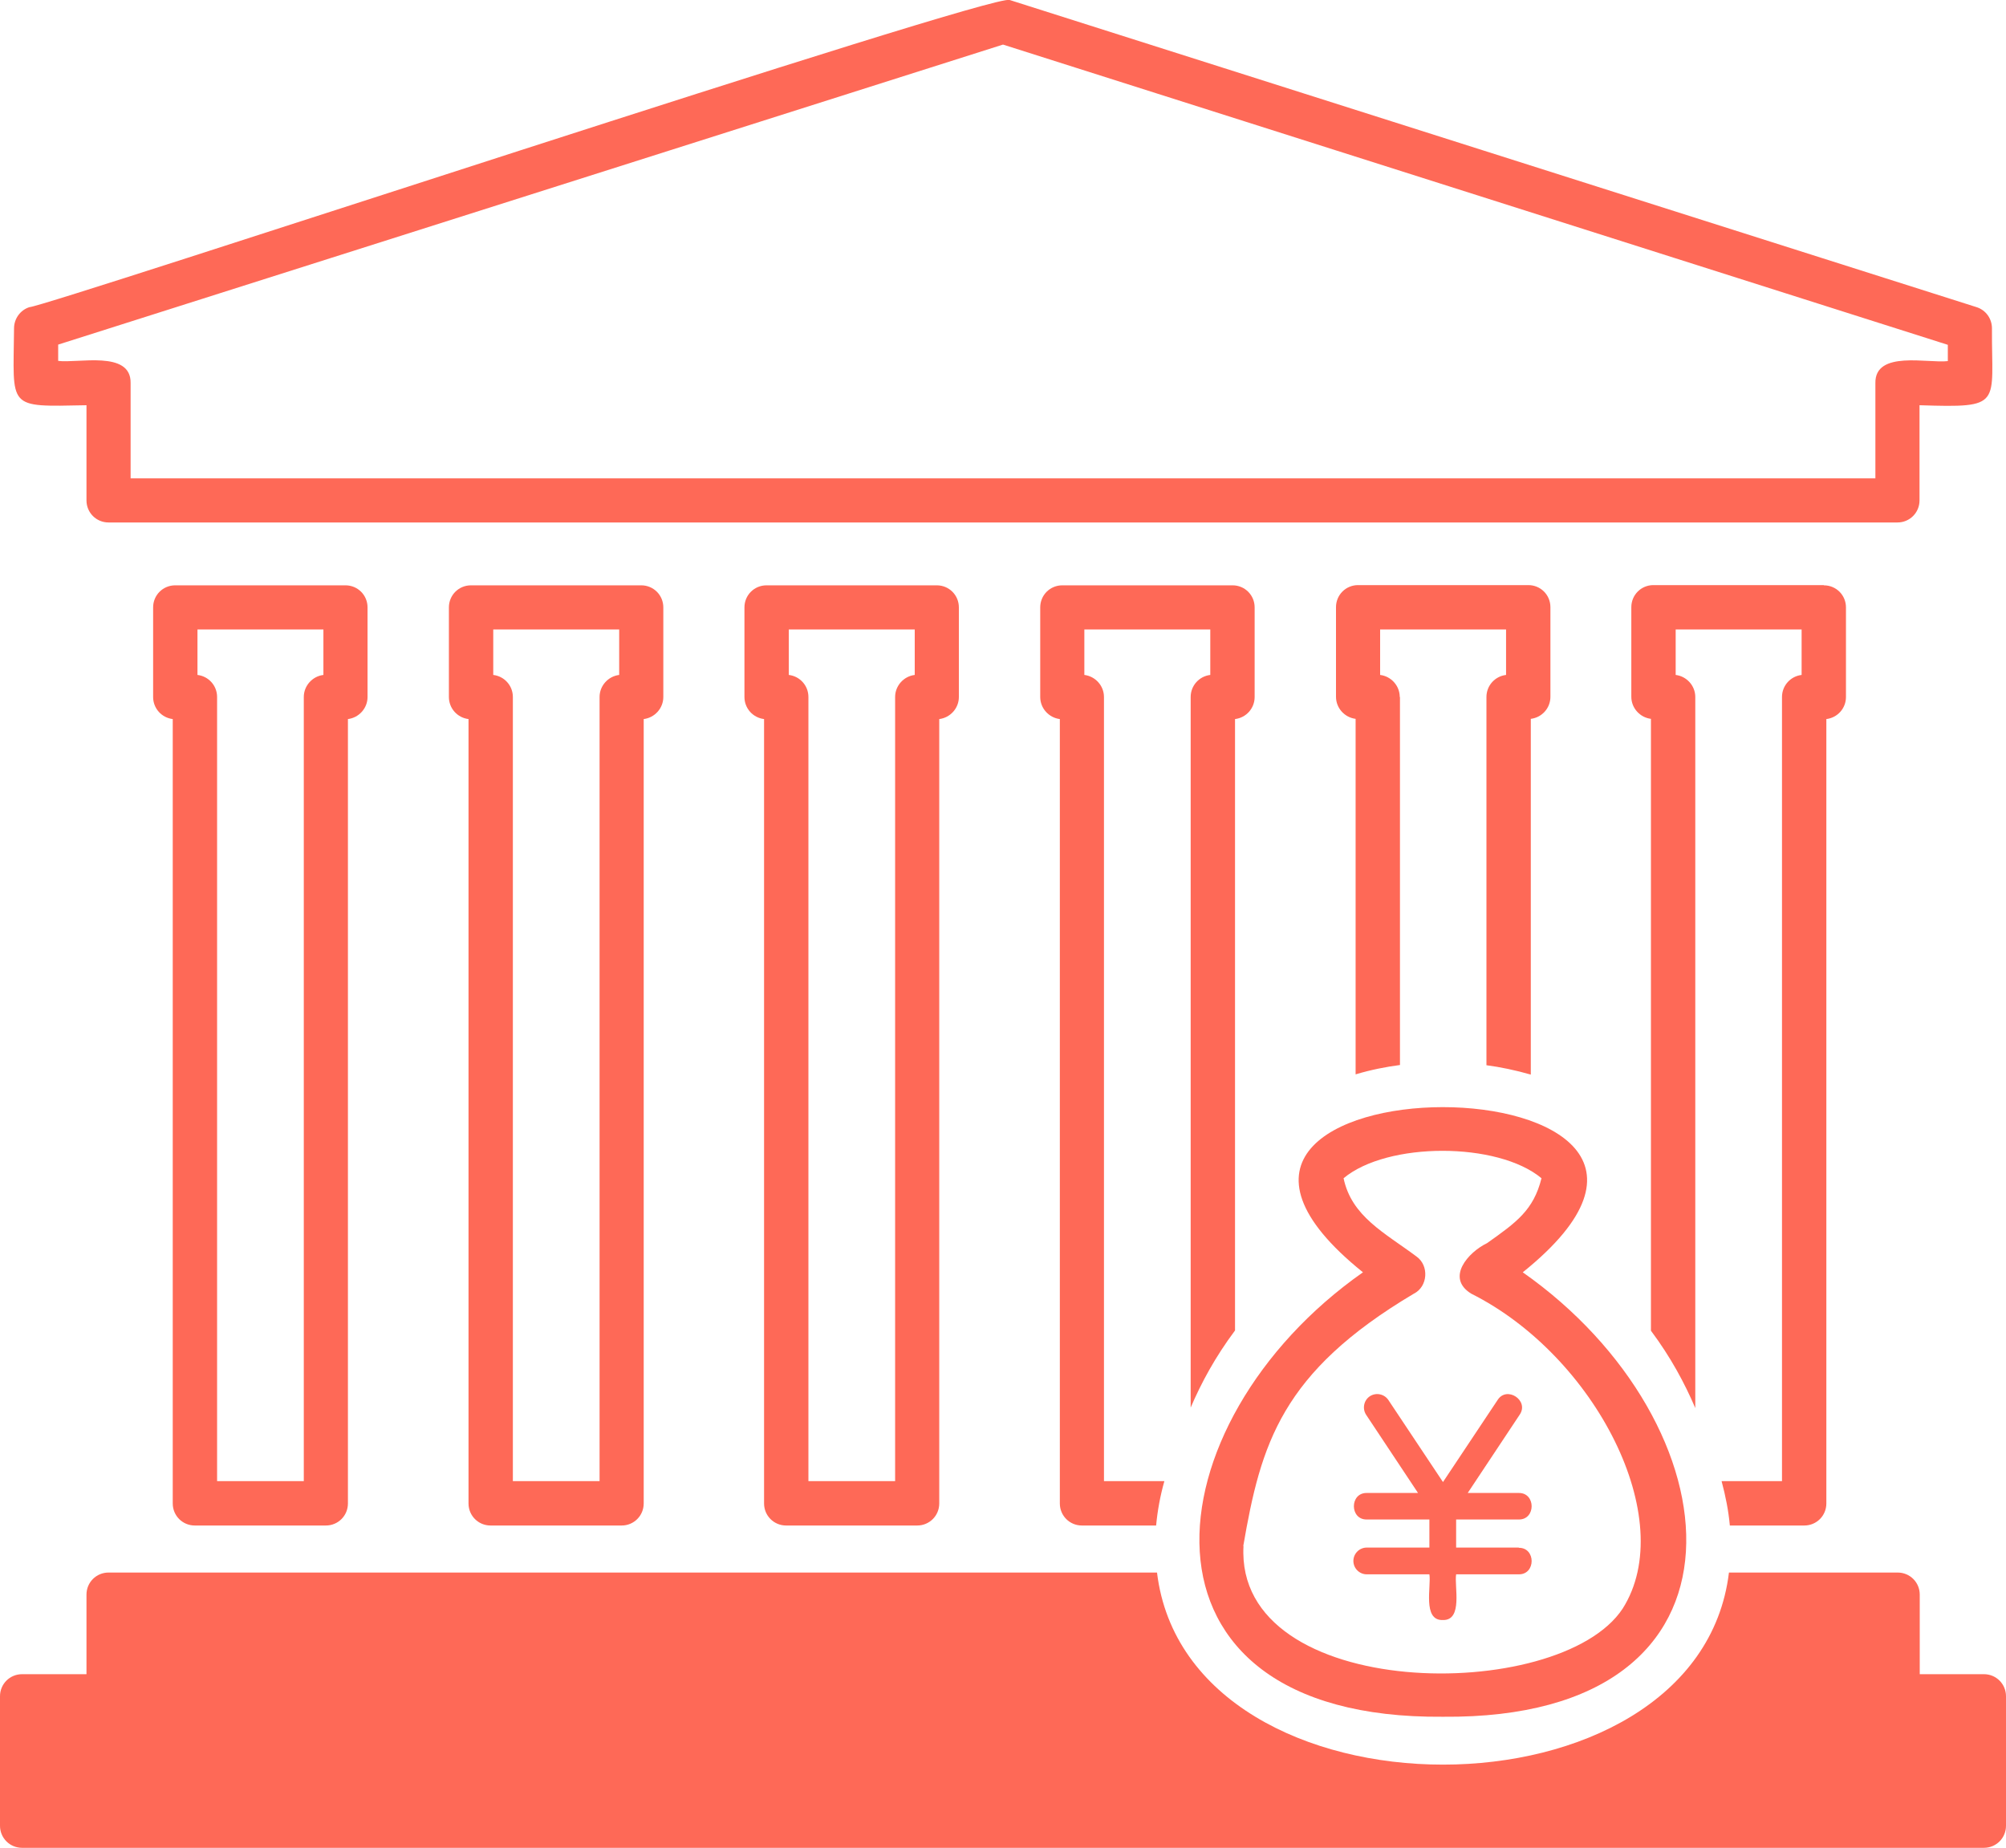
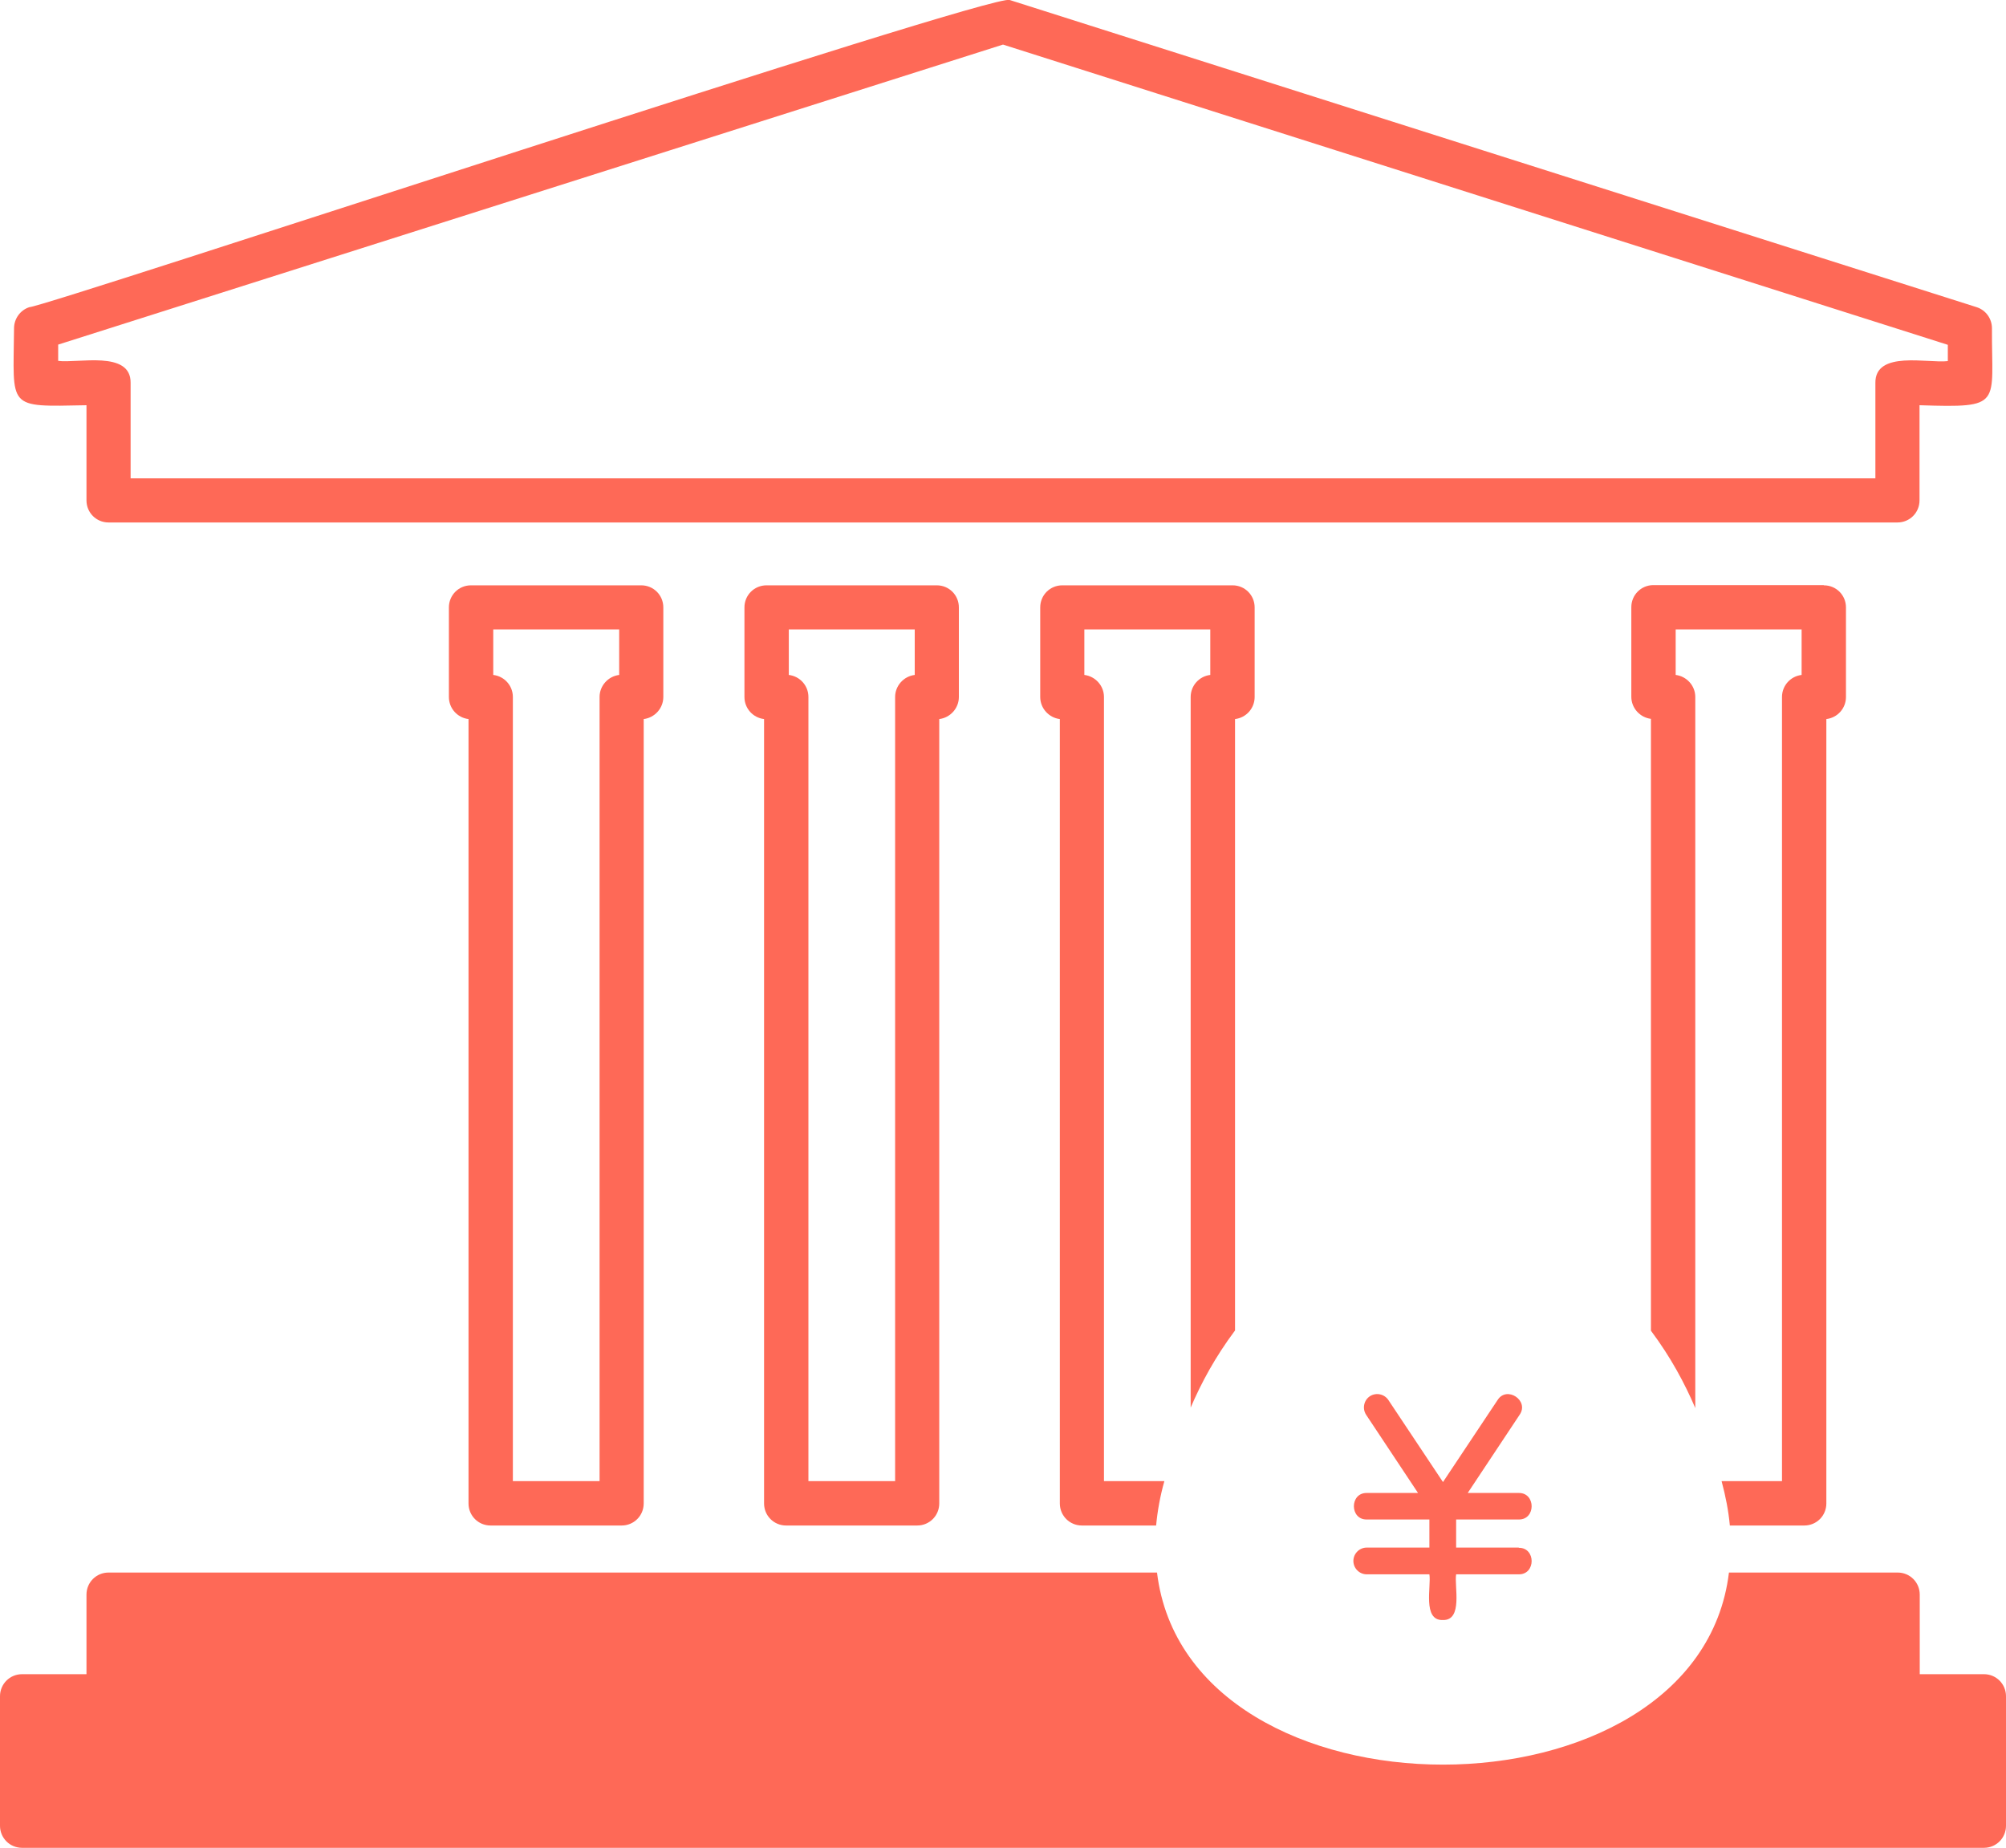
<svg xmlns="http://www.w3.org/2000/svg" viewBox="0 0 90 82.91" style="fill: #fe6957;">
  <g id="a" />
  <g id="b">
    <g id="c">
      <g>
        <g>
          <path d="M85.13,23.44H4.87c-.55,0-.99-.44-.99-.99v-4.27c-3.61,.07-3.28,.18-3.25-3.45,0-.43,.28-.82,.69-.95C2.07,13.76,44.54-.33,45.3,0l43.38,13.78c.41,.13,.69,.51,.69,.95-.02,3.45,.53,3.57-3.25,3.45v4.27c0,.55-.44,.99-.99,.99ZM5.86,21.46H84.14v-4.27c-.03-1.49,2.38-.88,3.25-.99v-.73L45,2,2.61,15.46v.73c.87,.12,3.27-.49,3.25,.99v4.27Z" />
-           <path d="M14.62,68.44h-5.88c-.55,0-.99-.44-.99-.99V32.26c-.5-.06-.88-.48-.88-.99v-4.02c0-.55,.44-.99,.99-.99h7.64c.55,0,.99,.44,.99,.99v4.02c0,.51-.39,.93-.88,.99v35.19c0,.55-.44,.99-.99,.99Zm-4.88-1.99h3.89V31.27c0-.51,.39-.93,.88-.99v-2.04h-5.65v2.04c.5,.06,.88,.48,.88,.99v35.18Z" />
          <path d="M27.89,68.44h-5.88c-.55,0-.99-.44-.99-.99V32.26c-.5-.06-.88-.48-.88-.99v-4.02c0-.55,.44-.99,.99-.99h7.64c.55,0,.99,.44,.99,.99v4.02c0,.51-.39,.93-.88,.99v35.19c0,.55-.44,.99-.99,.99Zm-4.88-1.99h3.89V31.27c0-.51,.39-.93,.88-.99v-2.04h-5.65v2.04c.5,.06,.88,.48,.88,.99v35.18Z" />
          <path d="M41.15,68.44h-5.88c-.55,0-.99-.44-.99-.99V32.26c-.5-.06-.88-.48-.88-.99v-4.02c0-.55,.44-.99,.99-.99h7.64c.55,0,.99,.44,.99,.99v4.02c0,.51-.39,.93-.88,.99v35.19c0,.55-.44,.99-.99,.99Zm-4.88-1.99h3.89V31.27c0-.51,.39-.93,.88-.99v-2.04h-5.65v2.04c.5,.06,.88,.48,.88,.99v35.18Z" />
        </g>
        <g>
          <g>
            <g>
              <path d="M89.01,75.11h-2.88v-3.57c0-.55-.44-.99-.99-.99h-7.57c-1.39,11.49-24.27,11.49-25.66,0H4.87c-.55,0-.99,.44-.99,.99v3.57H.99c-.55,0-.99,.44-.99,.99v5.81c0,.55,.44,.99,.99,.99H89.01c.55,0,.99-.44,.99-.99v-5.81c0-.55-.44-.99-.99-.99Z" />
              <g>
                <path d="M49.53,66.45V31.27c0-.51-.39-.93-.88-.99v-2.04h5.65v2.04c-.5,.06-.88,.48-.88,.99v31.88c.47-1.1,1.1-2.27,1.99-3.46v-27.43c.5-.06,.88-.48,.88-.99v-4.02c0-.55-.44-.99-.99-.99h-7.64c-.55,0-.99,.44-.99,.99v4.02c0,.51,.39,.93,.88,.99v35.19c0,.55,.44,.99,.99,.99h3.33c.06-.65,.18-1.32,.37-1.99h-2.7Z" />
-                 <path d="M62.8,31.27c0-.51-.39-.93-.88-.99v-2.04h5.65v2.04c-.5,.06-.88,.48-.88,.99v16.52c.61,.08,1.29,.22,1.99,.42v-15.96c.5-.06,.88-.48,.88-.99v-4.02c0-.55-.44-.99-.99-.99h-7.64c-.55,0-.99,.44-.99,.99v4.02c0,.51,.39,.93,.88,.99v15.95c.7-.21,1.38-.34,1.99-.42V31.27Z" />
                <path d="M81.82,26.25h-7.64c-.55,0-.99,.44-.99,.99v4.02c0,.51,.39,.93,.88,.99v27.45c.89,1.19,1.52,2.37,1.99,3.47V31.27c0-.51-.39-.93-.88-.99v-2.04h5.65v2.04c-.5,.06-.88,.48-.88,.99v35.18h-2.71c.18,.67,.31,1.33,.37,1.99h3.34c.55,0,.99-.44,.99-.99V32.26c.5-.06,.88-.48,.88-.99v-4.02c0-.55-.44-.99-.99-.99Z" />
              </g>
            </g>
-             <path d="M64.73,77.02c-14.7,.12-13.18-13.21-3.58-19.94-12.3-9.88,19.47-9.88,7.17,0,9.59,6.73,11.12,20.07-3.58,19.94Zm-8.94-7.66c-.39,7,14.17,7.12,17.01,2.81,2.55-4.01-1.24-11.35-6.79-14.13-1.16-.71-.14-1.86,.71-2.27,1.31-.93,2.08-1.47,2.44-2.91-1.96-1.64-6.92-1.64-8.88,0,.36,1.72,1.85,2.45,3.27,3.51,.58,.41,.51,1.36-.12,1.67-5.94,3.53-6.86,6.73-7.65,11.32Z" />
          </g>
          <path d="M68.14,69.43h-2.81v-1.26h2.81c.77,.01,.77-1.2,0-1.19h-2.29l2.33-3.51c.44-.64-.58-1.31-.99-.66l-2.45,3.68-2.45-3.68c-.18-.27-.55-.35-.83-.17-.27,.18-.35,.55-.17,.83l2.33,3.51h-2.3c-.77-.01-.77,1.2,0,1.19h2.81v1.26h-2.81c-.33,0-.6,.27-.6,.6s.27,.6,.6,.6h2.81c.09,.52-.32,2.08,.6,2.05,.92,.03,.51-1.53,.6-2.05h2.81c.77,.01,.77-1.2,0-1.19Z" />
        </g>
      </g>
    </g>
  </g>
</svg>